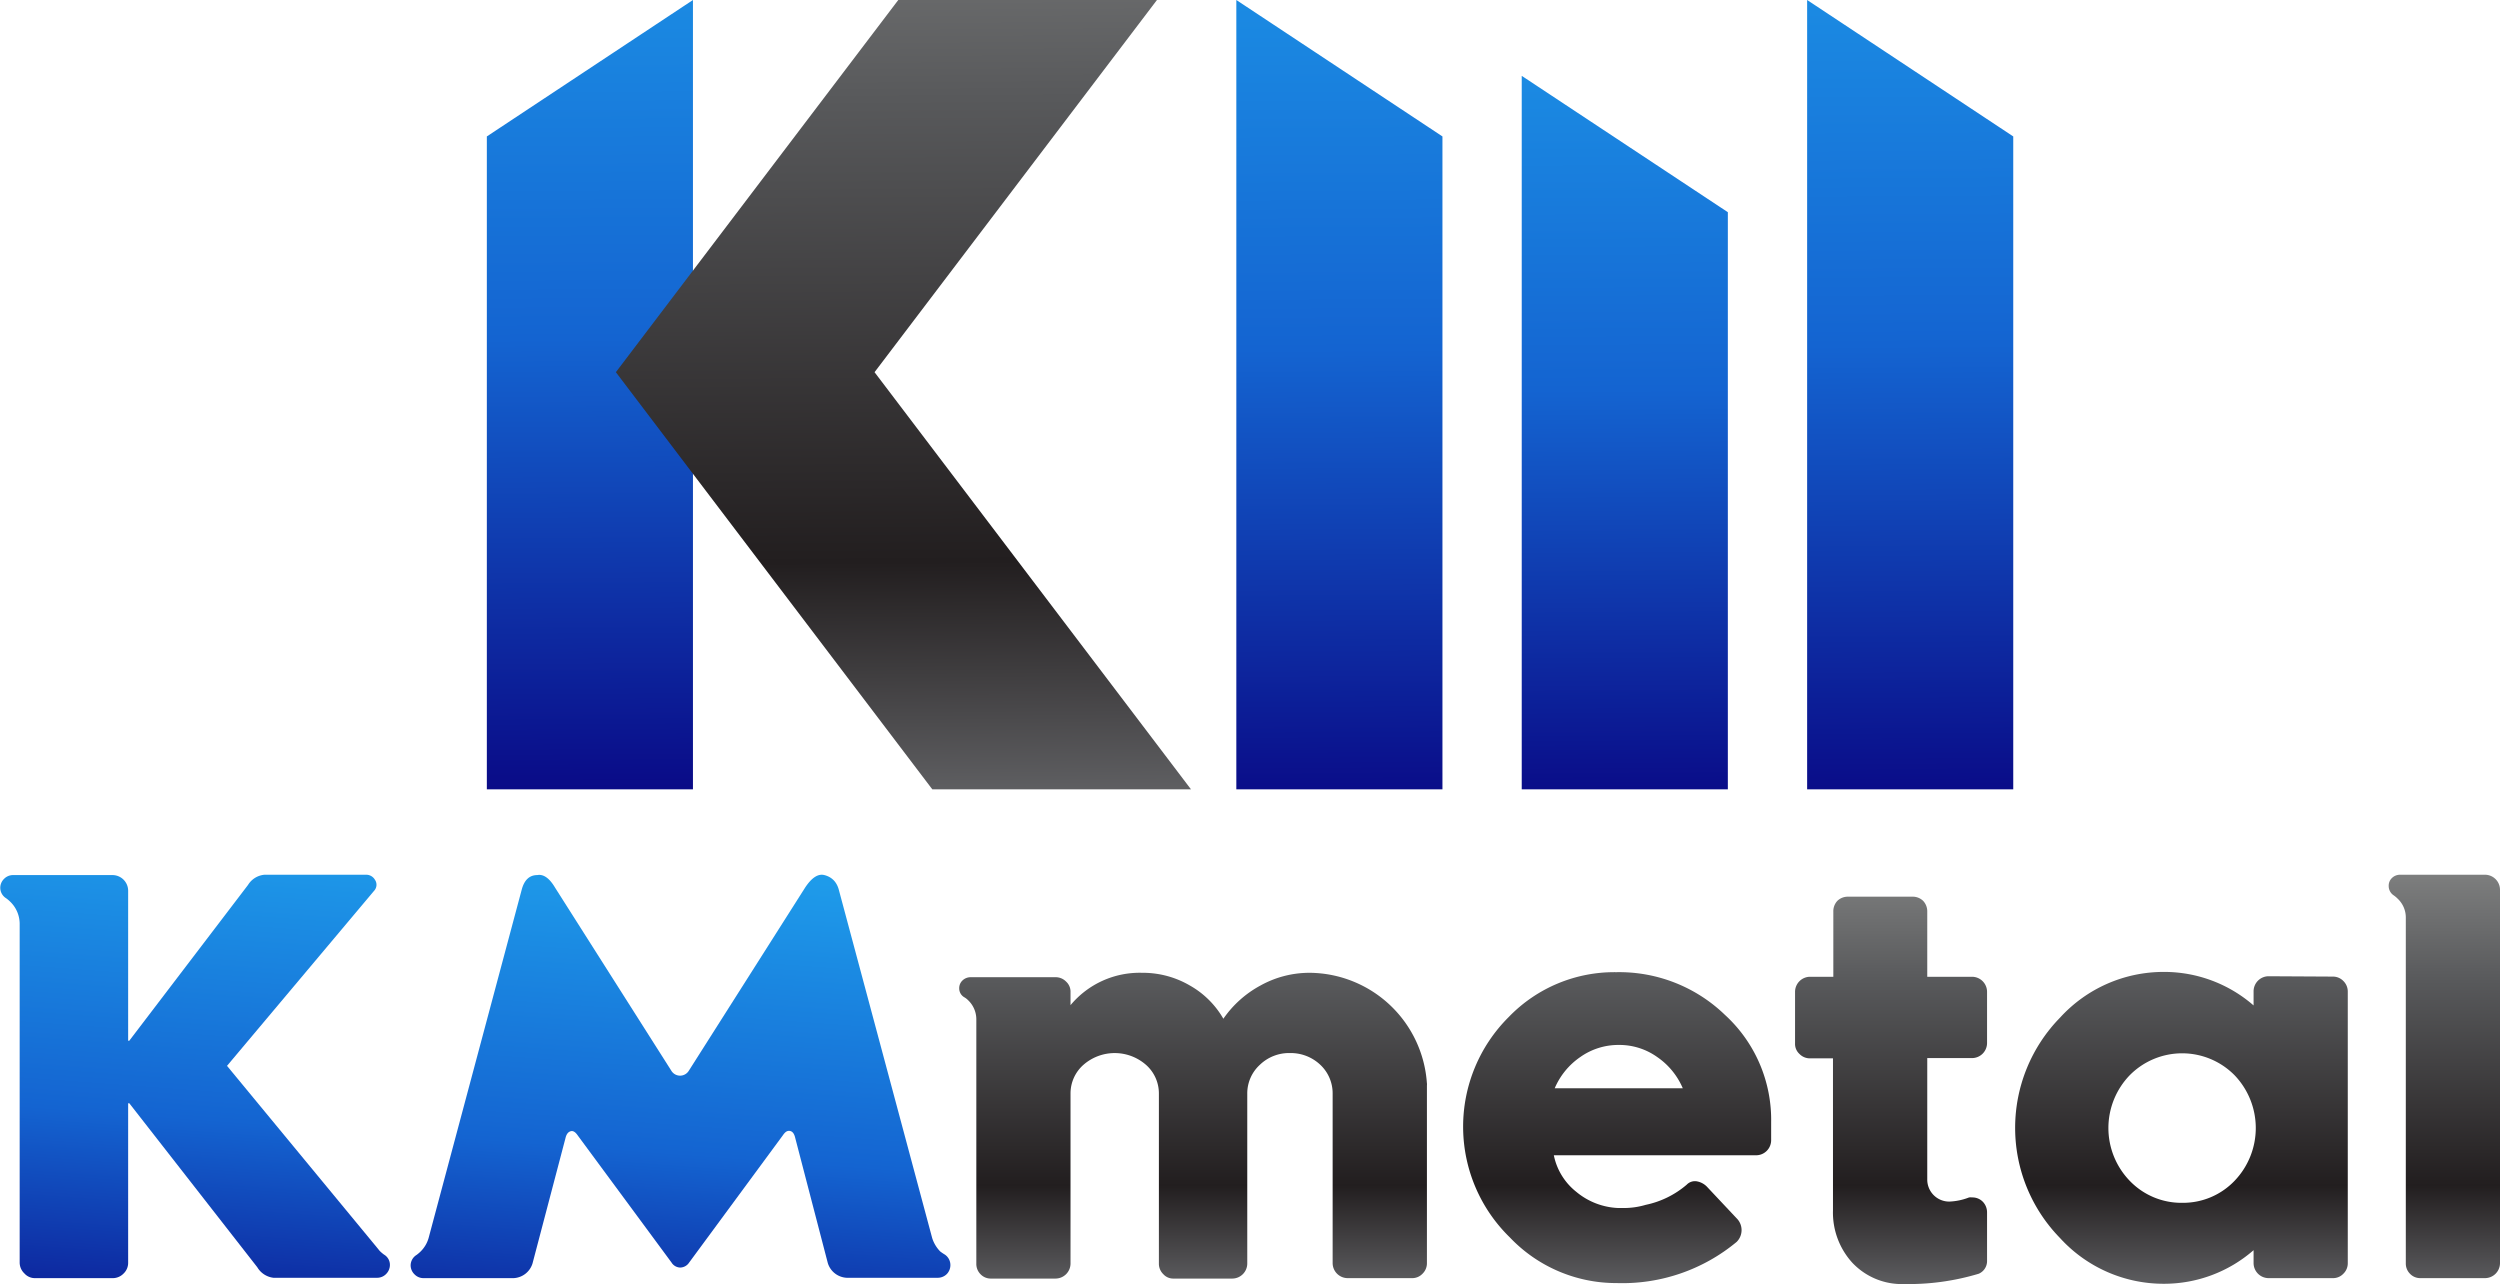
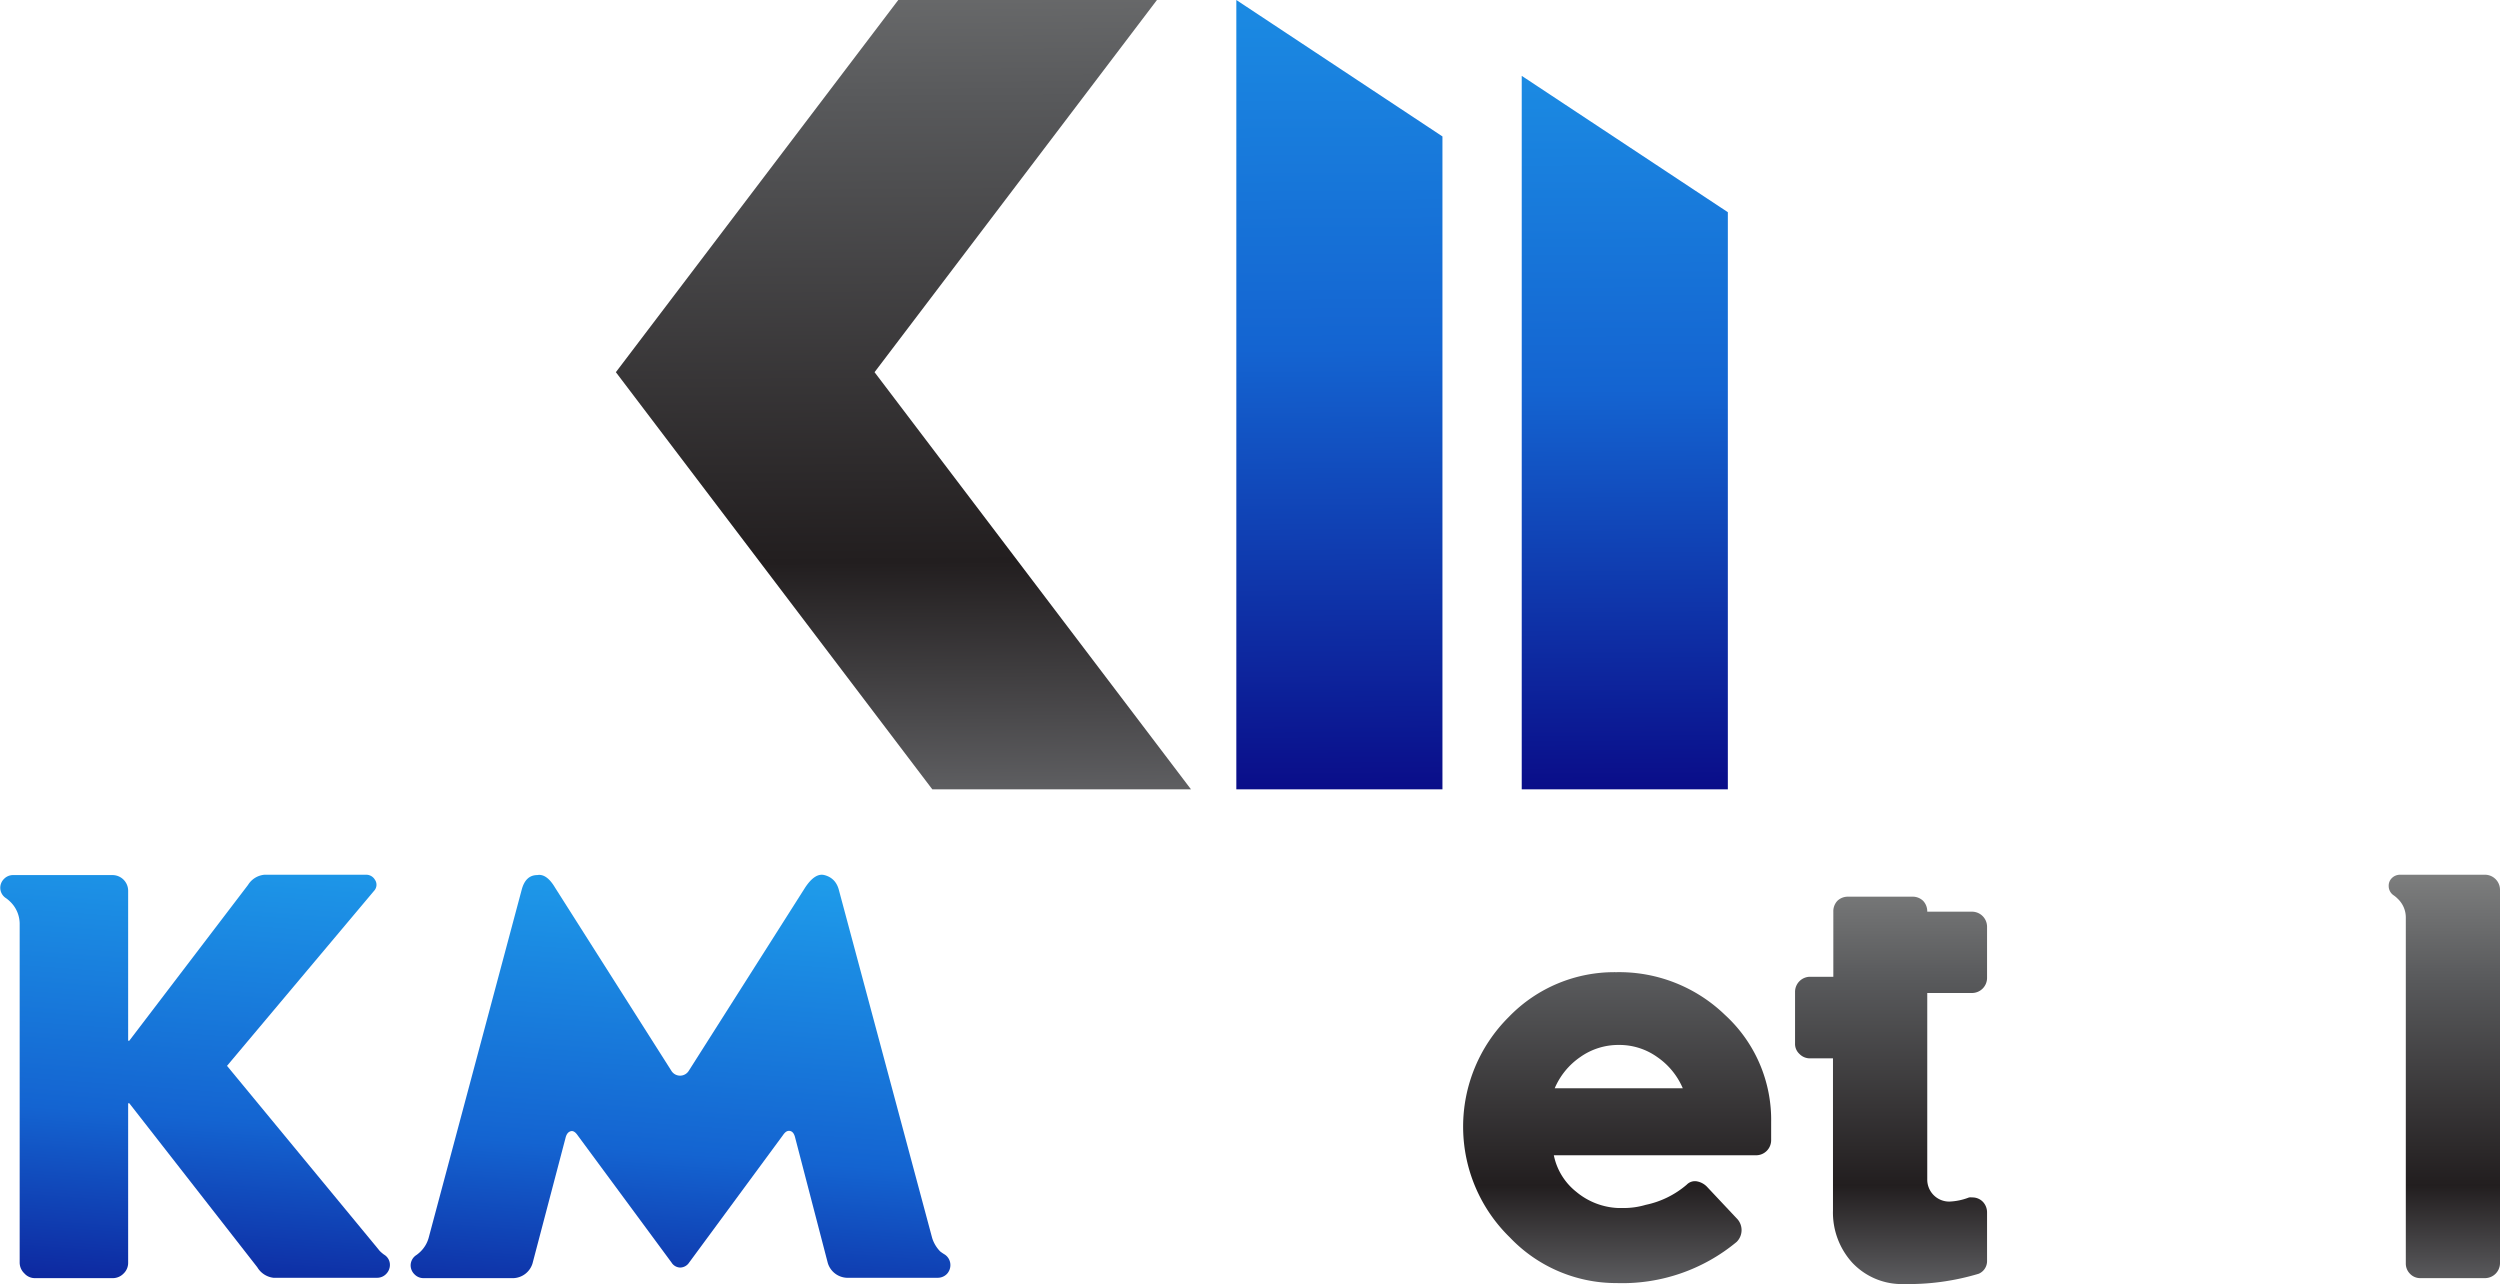
<svg xmlns="http://www.w3.org/2000/svg" xmlns:xlink="http://www.w3.org/1999/xlink" viewBox="0 0 283.46 145.59">
  <defs>
    <style>.cls-1{fill:url(#linear-gradient);}.cls-2{fill:url(#linear-gradient-2);}.cls-3{fill:url(#linear-gradient-3);}.cls-4{fill:url(#linear-gradient-4);}.cls-5{fill:url(#linear-gradient-5);}.cls-6{fill:url(#linear-gradient-6);}.cls-7{fill:url(#linear-gradient-7);}.cls-8{fill:url(#linear-gradient-8);}.cls-9{fill:url(#linear-gradient-9);}.cls-10{fill:url(#linear-gradient-10);}.cls-11{fill:url(#linear-gradient-11);}.cls-12{fill:url(#linear-gradient-12);}</style>
    <linearGradient id="linear-gradient" x1="24.1" y1="95.11" x2="19.41" y2="158.41" gradientUnits="userSpaceOnUse">
      <stop offset="0" stop-color="#1e9bea" />
      <stop offset="0.5" stop-color="#1464d1" />
      <stop offset="0.95" stop-color="#0a0c88" />
      <stop offset="1" stop-color="#090380" />
    </linearGradient>
    <linearGradient id="linear-gradient-2" x1="80.42" y1="99.17" x2="75.73" y2="162.48" xlink:href="#linear-gradient" />
    <linearGradient id="linear-gradient-3" x1="135.29" y1="98.47" x2="135.29" y2="147.7" gradientUnits="userSpaceOnUse">
      <stop offset="0" stop-color="#7f8080" />
      <stop offset="0.26" stop-color="#58595b" />
      <stop offset="0.73" stop-color="#221e1f" />
      <stop offset="1" stop-color="#68696c" />
    </linearGradient>
    <linearGradient id="linear-gradient-4" x1="183.34" y1="98.47" x2="183.34" y2="147.7" xlink:href="#linear-gradient-3" />
    <linearGradient id="linear-gradient-5" x1="214.41" y1="98.47" x2="214.41" y2="147.7" xlink:href="#linear-gradient-3" />
    <linearGradient id="linear-gradient-6" x1="247.35" y1="98.47" x2="247.35" y2="147.7" xlink:href="#linear-gradient-3" />
    <linearGradient id="linear-gradient-7" x1="277.15" y1="98.47" x2="277.15" y2="147.7" xlink:href="#linear-gradient-3" />
    <linearGradient id="linear-gradient-8" x1="66.45" y1="-17.51" x2="67.23" y2="94.25" xlink:href="#linear-gradient" />
    <linearGradient id="linear-gradient-9" x1="207.93" y1="-17.16" x2="207.15" y2="95.38" gradientTransform="matrix(-1, 0, 0, 1, 424.03, 0)" xlink:href="#linear-gradient" />
    <linearGradient id="linear-gradient-10" x1="240.25" y1="-6.72" x2="239.54" y2="95.02" gradientTransform="matrix(-1, 0, 0, 1, 424.03, 0)" xlink:href="#linear-gradient" />
    <linearGradient id="linear-gradient-11" x1="272.65" y1="-16.71" x2="271.87" y2="95.83" gradientTransform="matrix(-1, 0, 0, 1, 424.03, 0)" xlink:href="#linear-gradient" />
    <linearGradient id="linear-gradient-12" x1="101.85" y1="-17.86" x2="102.63" y2="93.9" xlink:href="#linear-gradient-3" />
  </defs>
  <g id="레이어_2" data-name="레이어 2">
    <g id="레이어_1-2" data-name="레이어 1">
      <path class="cls-1" d="M43.54,142.25a1.35,1.35,0,0,1,.67,1.2,1.46,1.46,0,0,1-.43,1,1.42,1.42,0,0,1-1,.43H31a2.47,2.47,0,0,1-1.83-1.2L14.66,125.09h-.13v18.06a1.67,1.67,0,0,1-.51,1.24,1.7,1.7,0,0,1-1.26.53H4a1.59,1.59,0,0,1-1.23-.53,1.7,1.7,0,0,1-.54-1.24V104.82a3.5,3.5,0,0,0-1.06-2.57,4,4,0,0,0-.47-.4,1.4,1.4,0,0,1-.67-1.2,1.42,1.42,0,0,1,.43-1,1.42,1.42,0,0,1,1-.43H12.76A1.78,1.78,0,0,1,14.53,101V118h.13l13.46-17.66A2.44,2.44,0,0,1,30,99.18H41.51a1.14,1.14,0,0,1,1,.57,1,1,0,0,1-.1,1.26L25.74,120.85l17,20.6,0,0,.3.37A4,4,0,0,0,43.54,142.25Z" />
      <path class="cls-2" d="M107.13,142.25a1.43,1.43,0,0,1,.63,1.2,1.47,1.47,0,0,1-.4,1,1.46,1.46,0,0,1-1.07.43H96a2.36,2.36,0,0,1-2.14-1.67L90.16,129c-.11-.47-.31-.72-.6-.77s-.53.1-.8.5L78.14,143.15a1.24,1.24,0,0,1-1,.57,1.19,1.19,0,0,1-1-.57L65.52,128.76c-.27-.4-.53-.57-.8-.5s-.49.3-.6.77l-3.74,14.22a2.36,2.36,0,0,1-2.14,1.67H48a1.4,1.4,0,0,1-1-.43,1.43,1.43,0,0,1-.44-1,1.4,1.4,0,0,1,.67-1.2,4,4,0,0,0,.47-.4,3.48,3.48,0,0,0,.9-1.53,0,0,0,0,1,0,0l10.55-39.47c.29-1.11.88-1.67,1.77-1.67.69-.13,1.37.34,2,1.4l13.19,20.77a1.16,1.16,0,0,0,2,0l13.19-20.77c.74-1.11,1.46-1.58,2.17-1.4s1.37.65,1.64,1.67l10.58,39.47v0a3.81,3.81,0,0,0,.91,1.53A5.15,5.15,0,0,0,107.13,142.25Z" />
-       <path class="cls-3" d="M161.79,122.79a1.69,1.69,0,0,1,0,.3v20.13a1.64,1.64,0,0,1-.5,1.2,1.6,1.6,0,0,1-1.2.5H152.8a1.71,1.71,0,0,1-1.7-1.7V124a4.43,4.43,0,0,0-1.4-3.27,4.87,4.87,0,0,0-3.44-1.33,4.76,4.76,0,0,0-3.41,1.33,4.39,4.39,0,0,0-1.43,3.27v19.27a1.71,1.71,0,0,1-1.7,1.7h-6.65a1.51,1.51,0,0,1-1.17-.5,1.64,1.64,0,0,1-.5-1.2V124a4.32,4.32,0,0,0-1.47-3.27,5.38,5.38,0,0,0-7.08,0,4.32,4.32,0,0,0-1.47,3.27v19.27a1.71,1.71,0,0,1-1.7,1.7h-7.31a1.6,1.6,0,0,1-1.2-.5,1.65,1.65,0,0,1-.47-1.2V115.64a3,3,0,0,0-.94-2.24,2,2,0,0,0-.43-.33v0a1.15,1.15,0,0,1-.57-1,1.19,1.19,0,0,1,.37-.9,1.32,1.32,0,0,1,.93-.37h9.62a1.64,1.64,0,0,1,1.2.5,1.54,1.54,0,0,1,.5,1.2v1.47a10.19,10.19,0,0,1,8.12-3.67,10.56,10.56,0,0,1,5.41,1.44,10.11,10.11,0,0,1,3.8,3.77,12.07,12.07,0,0,1,4.21-3.77,11.43,11.43,0,0,1,5.61-1.44,13.43,13.43,0,0,1,13.26,12.56Z" />
      <path class="cls-4" d="M183.26,110.23a17.26,17.26,0,0,1,12.32,4.84,16.12,16.12,0,0,1,5.24,12.19v2a1.71,1.71,0,0,1-1.74,1.73h-22.9a7.07,7.07,0,0,0,2.54,4.14,7.92,7.92,0,0,0,4.77,1.84v0h.6a8.7,8.7,0,0,0,2.51-.36,10.39,10.39,0,0,0,4.64-2.28v0a1.29,1.29,0,0,1,1.23-.37,2.11,2.11,0,0,1,1.14.67l3.3,3.51a1.88,1.88,0,0,1,0,2.67,20.27,20.27,0,0,1-13.62,4.67,16.63,16.63,0,0,1-12.09-5.17,17.53,17.53,0,0,1-.13-25A16.63,16.63,0,0,1,183.26,110.23Zm.3,8.25a7.48,7.48,0,0,0-4.38,1.37,8.18,8.18,0,0,0-2.9,3.54H190.8a8.18,8.18,0,0,0-2.9-3.54A7.38,7.38,0,0,0,183.56,118.48Z" />
-       <path class="cls-5" d="M218.52,133.74a2.49,2.49,0,0,0,2.5,2.5,6.84,6.84,0,0,0,2.24-.47,2.05,2.05,0,0,1,.37,0,1.64,1.64,0,0,1,1.2.5,1.73,1.73,0,0,1,.47,1.2v5.45a1.56,1.56,0,0,1-.94,1.5,27.6,27.6,0,0,1-8.45,1.17,7.71,7.71,0,0,1-5.91-2.44,8.45,8.45,0,0,1-2.17-5.91V120h-2.6a1.64,1.64,0,0,1-1.2-.5,1.54,1.54,0,0,1-.5-1.2v-5.85a1.71,1.71,0,0,1,1.7-1.7h2.64v-7.38a1.72,1.72,0,0,1,.46-1.23,1.69,1.69,0,0,1,1.21-.47h7.28a1.69,1.69,0,0,1,1.23.47,1.73,1.73,0,0,1,.47,1.23v7.38h5.07a1.71,1.71,0,0,1,1.71,1.7v5.81a1.71,1.71,0,0,1-1.71,1.71h-5.07Z" />
-       <path class="cls-6" d="M264.5,110.73a1.64,1.64,0,0,1,1.2.5,1.67,1.67,0,0,1,.5,1.2v30.79a1.64,1.64,0,0,1-.5,1.2,1.6,1.6,0,0,1-1.2.5h-7.28a1.71,1.71,0,0,1-1.7-1.7v-1.47a15.43,15.43,0,0,1-10.16,3.81,15.89,15.89,0,0,1-11.78-5.18,17.88,17.88,0,0,1,0-25,15.89,15.89,0,0,1,11.78-5.18A15.43,15.43,0,0,1,255.52,114v-1.61a1.71,1.71,0,0,1,1.7-1.7Zm-17.06,25.65a8.07,8.07,0,0,0,5.91-2.48,8.65,8.65,0,0,0,0-12,8.35,8.35,0,0,0-11.86,0,8.62,8.62,0,0,0,0,12A8.11,8.11,0,0,0,247.44,136.38Z" />
+       <path class="cls-5" d="M218.52,133.74a2.49,2.49,0,0,0,2.5,2.5,6.84,6.84,0,0,0,2.24-.47,2.05,2.05,0,0,1,.37,0,1.64,1.64,0,0,1,1.2.5,1.73,1.73,0,0,1,.47,1.2v5.45a1.56,1.56,0,0,1-.94,1.5,27.6,27.6,0,0,1-8.45,1.17,7.71,7.71,0,0,1-5.91-2.44,8.45,8.45,0,0,1-2.17-5.91V120h-2.6a1.64,1.64,0,0,1-1.2-.5,1.54,1.54,0,0,1-.5-1.2v-5.85a1.71,1.71,0,0,1,1.7-1.7h2.64v-7.38a1.72,1.72,0,0,1,.46-1.23,1.69,1.69,0,0,1,1.21-.47h7.28a1.69,1.69,0,0,1,1.23.47,1.73,1.73,0,0,1,.47,1.23h5.07a1.71,1.71,0,0,1,1.71,1.7v5.81a1.71,1.71,0,0,1-1.71,1.71h-5.07Z" />
      <path class="cls-7" d="M281.76,99.18a1.71,1.71,0,0,1,1.7,1.7v42.34a1.71,1.71,0,0,1-1.7,1.7h-7.31a1.6,1.6,0,0,1-1.2-.5,1.65,1.65,0,0,1-.47-1.2V104.09a2.93,2.93,0,0,0-.94-2.21,3,3,0,0,0-.43-.36,1.26,1.26,0,0,1-.57-1.07,1.19,1.19,0,0,1,.37-.9,1.32,1.32,0,0,1,.93-.37Z" />
-       <polygon class="cls-8" points="55.2 89.5 78.57 89.5 78.57 0 55.2 15.47 55.2 89.5" />
-       <polygon class="cls-9" points="228.27 89.5 204.9 89.5 204.9 0 228.27 15.47 228.27 89.5" />
      <polygon class="cls-10" points="195.91 89.5 172.54 89.5 172.54 8.6 195.91 24.06 195.91 89.5" />
      <polygon class="cls-11" points="163.55 89.5 140.18 89.5 140.18 0 163.55 15.47 163.55 89.5" />
      <polygon class="cls-12" points="135.04 89.5 105.71 89.5 69.83 42.2 101.85 0 131.18 0 99.16 42.2 135.04 89.5" />
    </g>
  </g>
</svg>